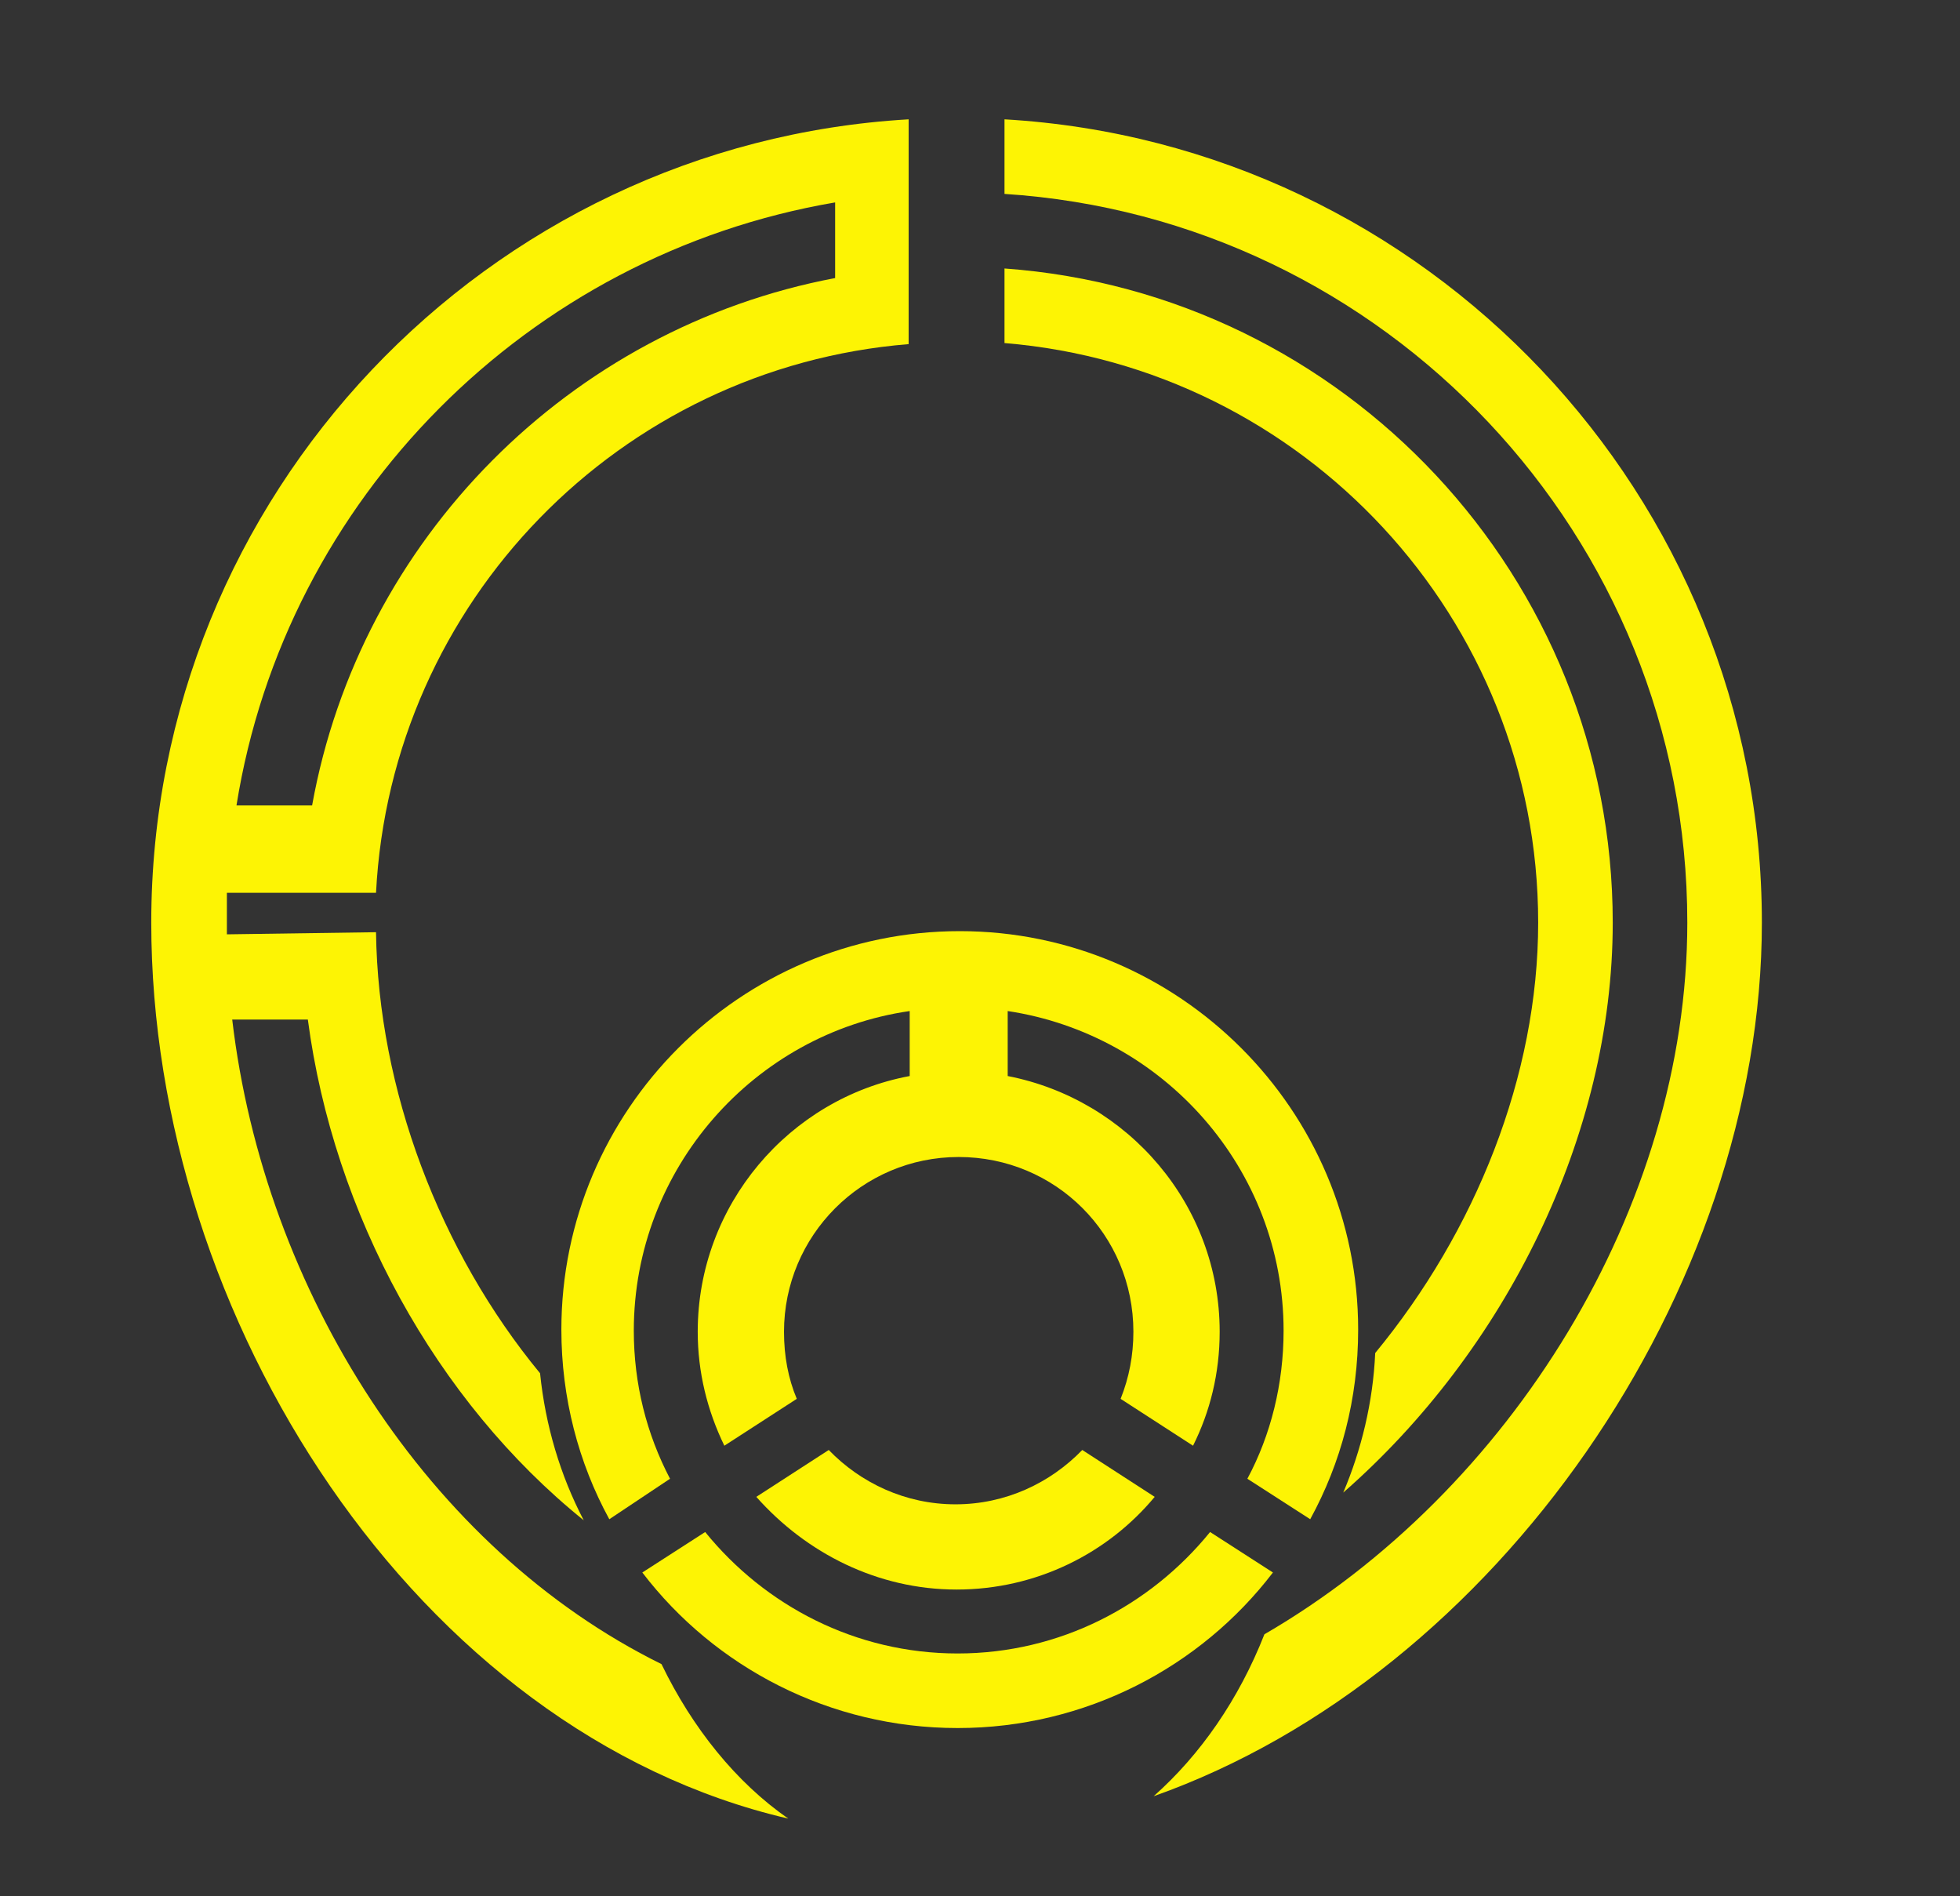
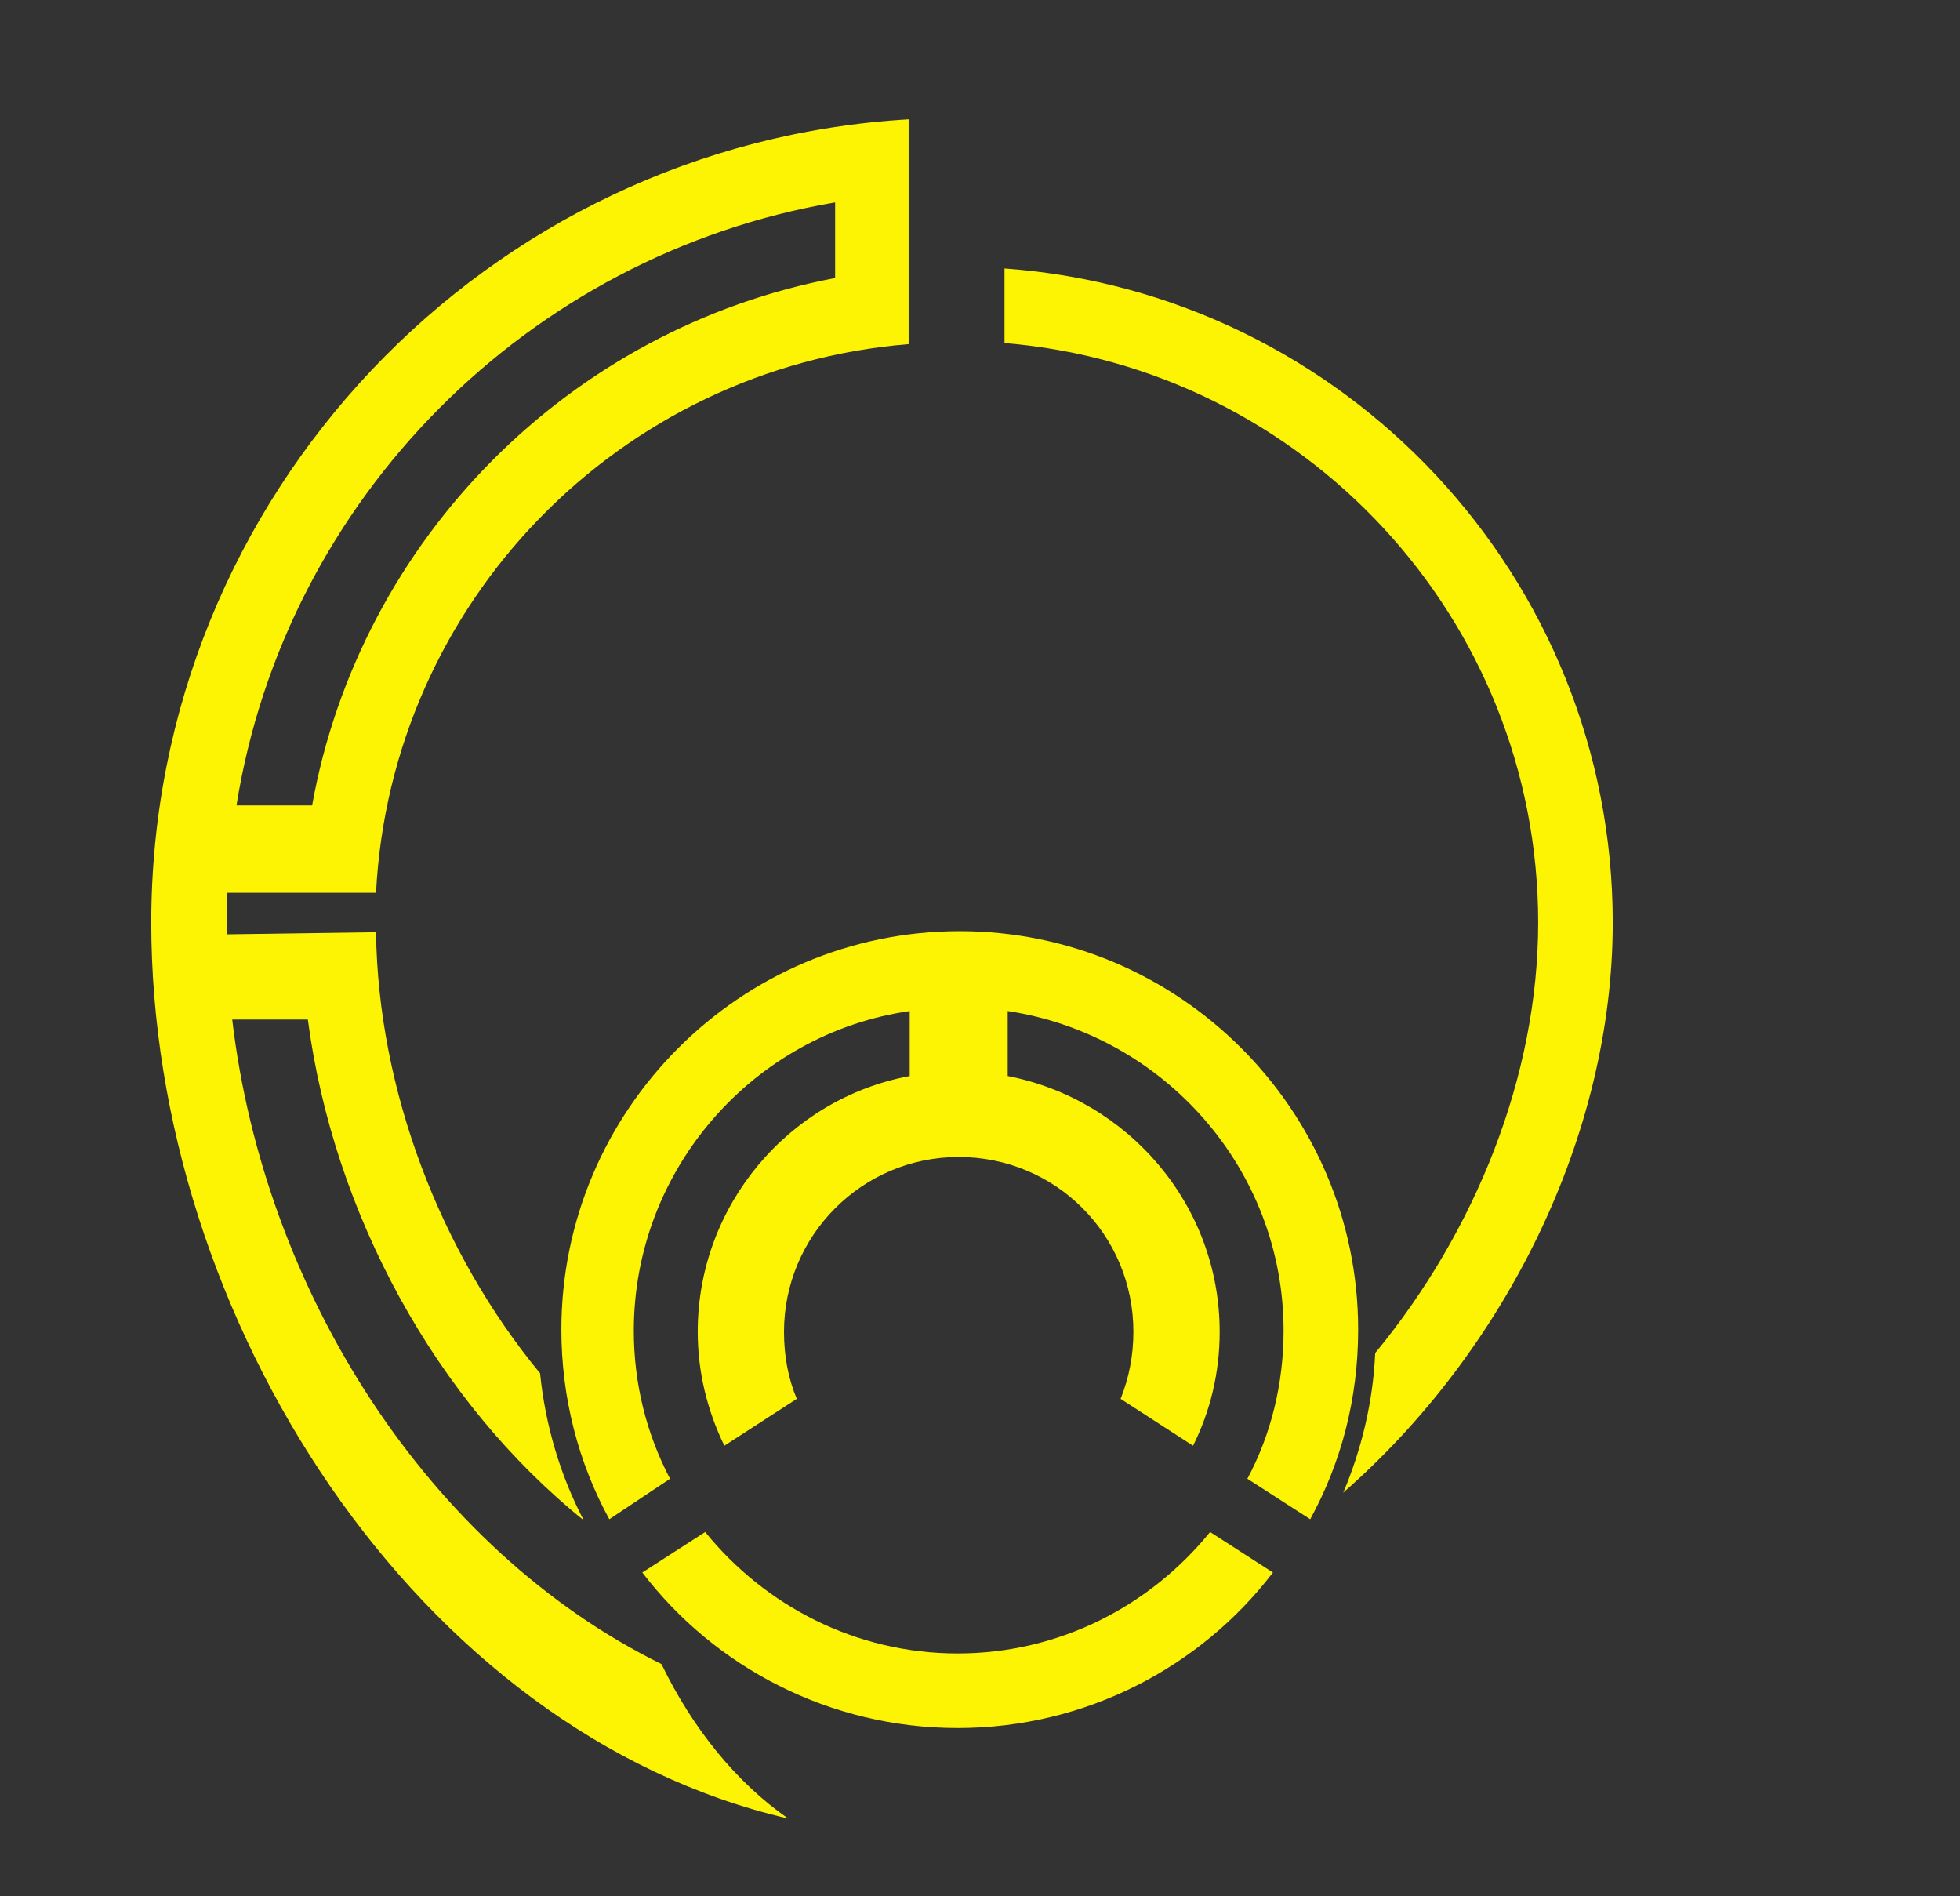
<svg xmlns="http://www.w3.org/2000/svg" version="1.1" id="Layer_2" x="0px" y="0px" viewBox="0 0 184 178" style="enable-background:new 0 0 184 178;" xml:space="preserve">
  <rect x="0" y="0" width="184" height="178" fill="#333333" stroke="none" />
  <style type="text/css"> .st0{fill:#FDF404;} </style>
  <g>
    <g>
      <path class="st0" d="M126.1,140.1c15.2-13.3,25.3-33.5,25.3-53.5c0-32.4-25.2-59.1-57.1-61.4v7c28,2.3,50.1,25.8,50.1,54.4 c0,14.4-5.9,29-15.3,40.4C128.9,131.6,127.8,136.1,126.1,140.1z" />
-       <path class="st0" d="M94.3,11.2v7c35.7,2.3,64.1,32.1,64.1,68.4c0,26.7-16.6,53.4-39.7,66.8c-2.4,6.1-6,11.3-10.4,15.2 c32.2-11.4,57.1-47.5,57.1-82C165.4,46.5,133.9,13.5,94.3,11.2z" />
      <path class="st0" d="M62.1,156.2c-21.9-10.8-37.3-35-40.3-60.5h7.1c2.4,18.2,12,35.8,25.9,47c-2.2-4.2-3.6-8.9-4.1-13.8 c-9.4-11.4-15.2-26.6-15.4-41.4l-14,0.2c0-0.3,0-2.9,0-3.9h14c1.4-27.3,22.9-49.3,50-51.5V11.2c-39.6,2.3-71.1,35.3-71.1,75.4 c0,37.1,24.9,76,59.8,84.1C69.1,167.3,65,162.2,62.1,156.2z M78.4,19v7.1c-24.9,4.7-44.6,24.5-49.1,49.5h-7.1 C26.8,46.8,49.6,23.9,78.4,19z" />
    </g>
-     <path class="st0" d="M89.8,149.2c7.5,0,14.2-3.4,18.6-8.7l-6.8-4.4c-3,3.1-7.2,5.1-11.9,5.1s-8.9-2-11.9-5.1l-6.8,4.4 C75.7,145.8,82.4,149.2,89.8,149.2z" />
    <path class="st0" d="M62.9,138.8c-2.2-4.2-3.4-8.9-3.4-13.9c0-15.2,11.3-27.9,25.9-30v6.1c-11.3,2.1-19.9,12.1-19.9,24 c0,3.8,0.9,7.4,2.5,10.7l6.8-4.4c-0.8-1.9-1.2-4-1.2-6.3c0-9,7.3-16.4,16.4-16.4s16.4,7.3,16.4,16.4c0,2.2-0.4,4.3-1.2,6.3l6.8,4.4 c1.6-3.2,2.5-6.8,2.5-10.7c0-11.9-8.6-21.8-19.9-24v-6.1c14.6,2.2,25.9,14.8,25.9,30c0,5-1.2,9.8-3.4,13.9l5.9,3.8 c2.9-5.3,4.5-11.3,4.5-17.8c0-20.6-16.8-37.4-37.4-37.4s-37.4,16.8-37.4,37.4c0,6.4,1.6,12.5,4.5,17.8L62.9,138.8z" />
    <path class="st0" d="M113.6,143.8c-5.6,6.9-14.1,11.4-23.7,11.4s-18.1-4.5-23.7-11.4l-5.9,3.8c6.8,8.9,17.6,14.6,29.6,14.6 c12,0,22.8-5.7,29.6-14.6L113.6,143.8z" />
  </g>
</svg>